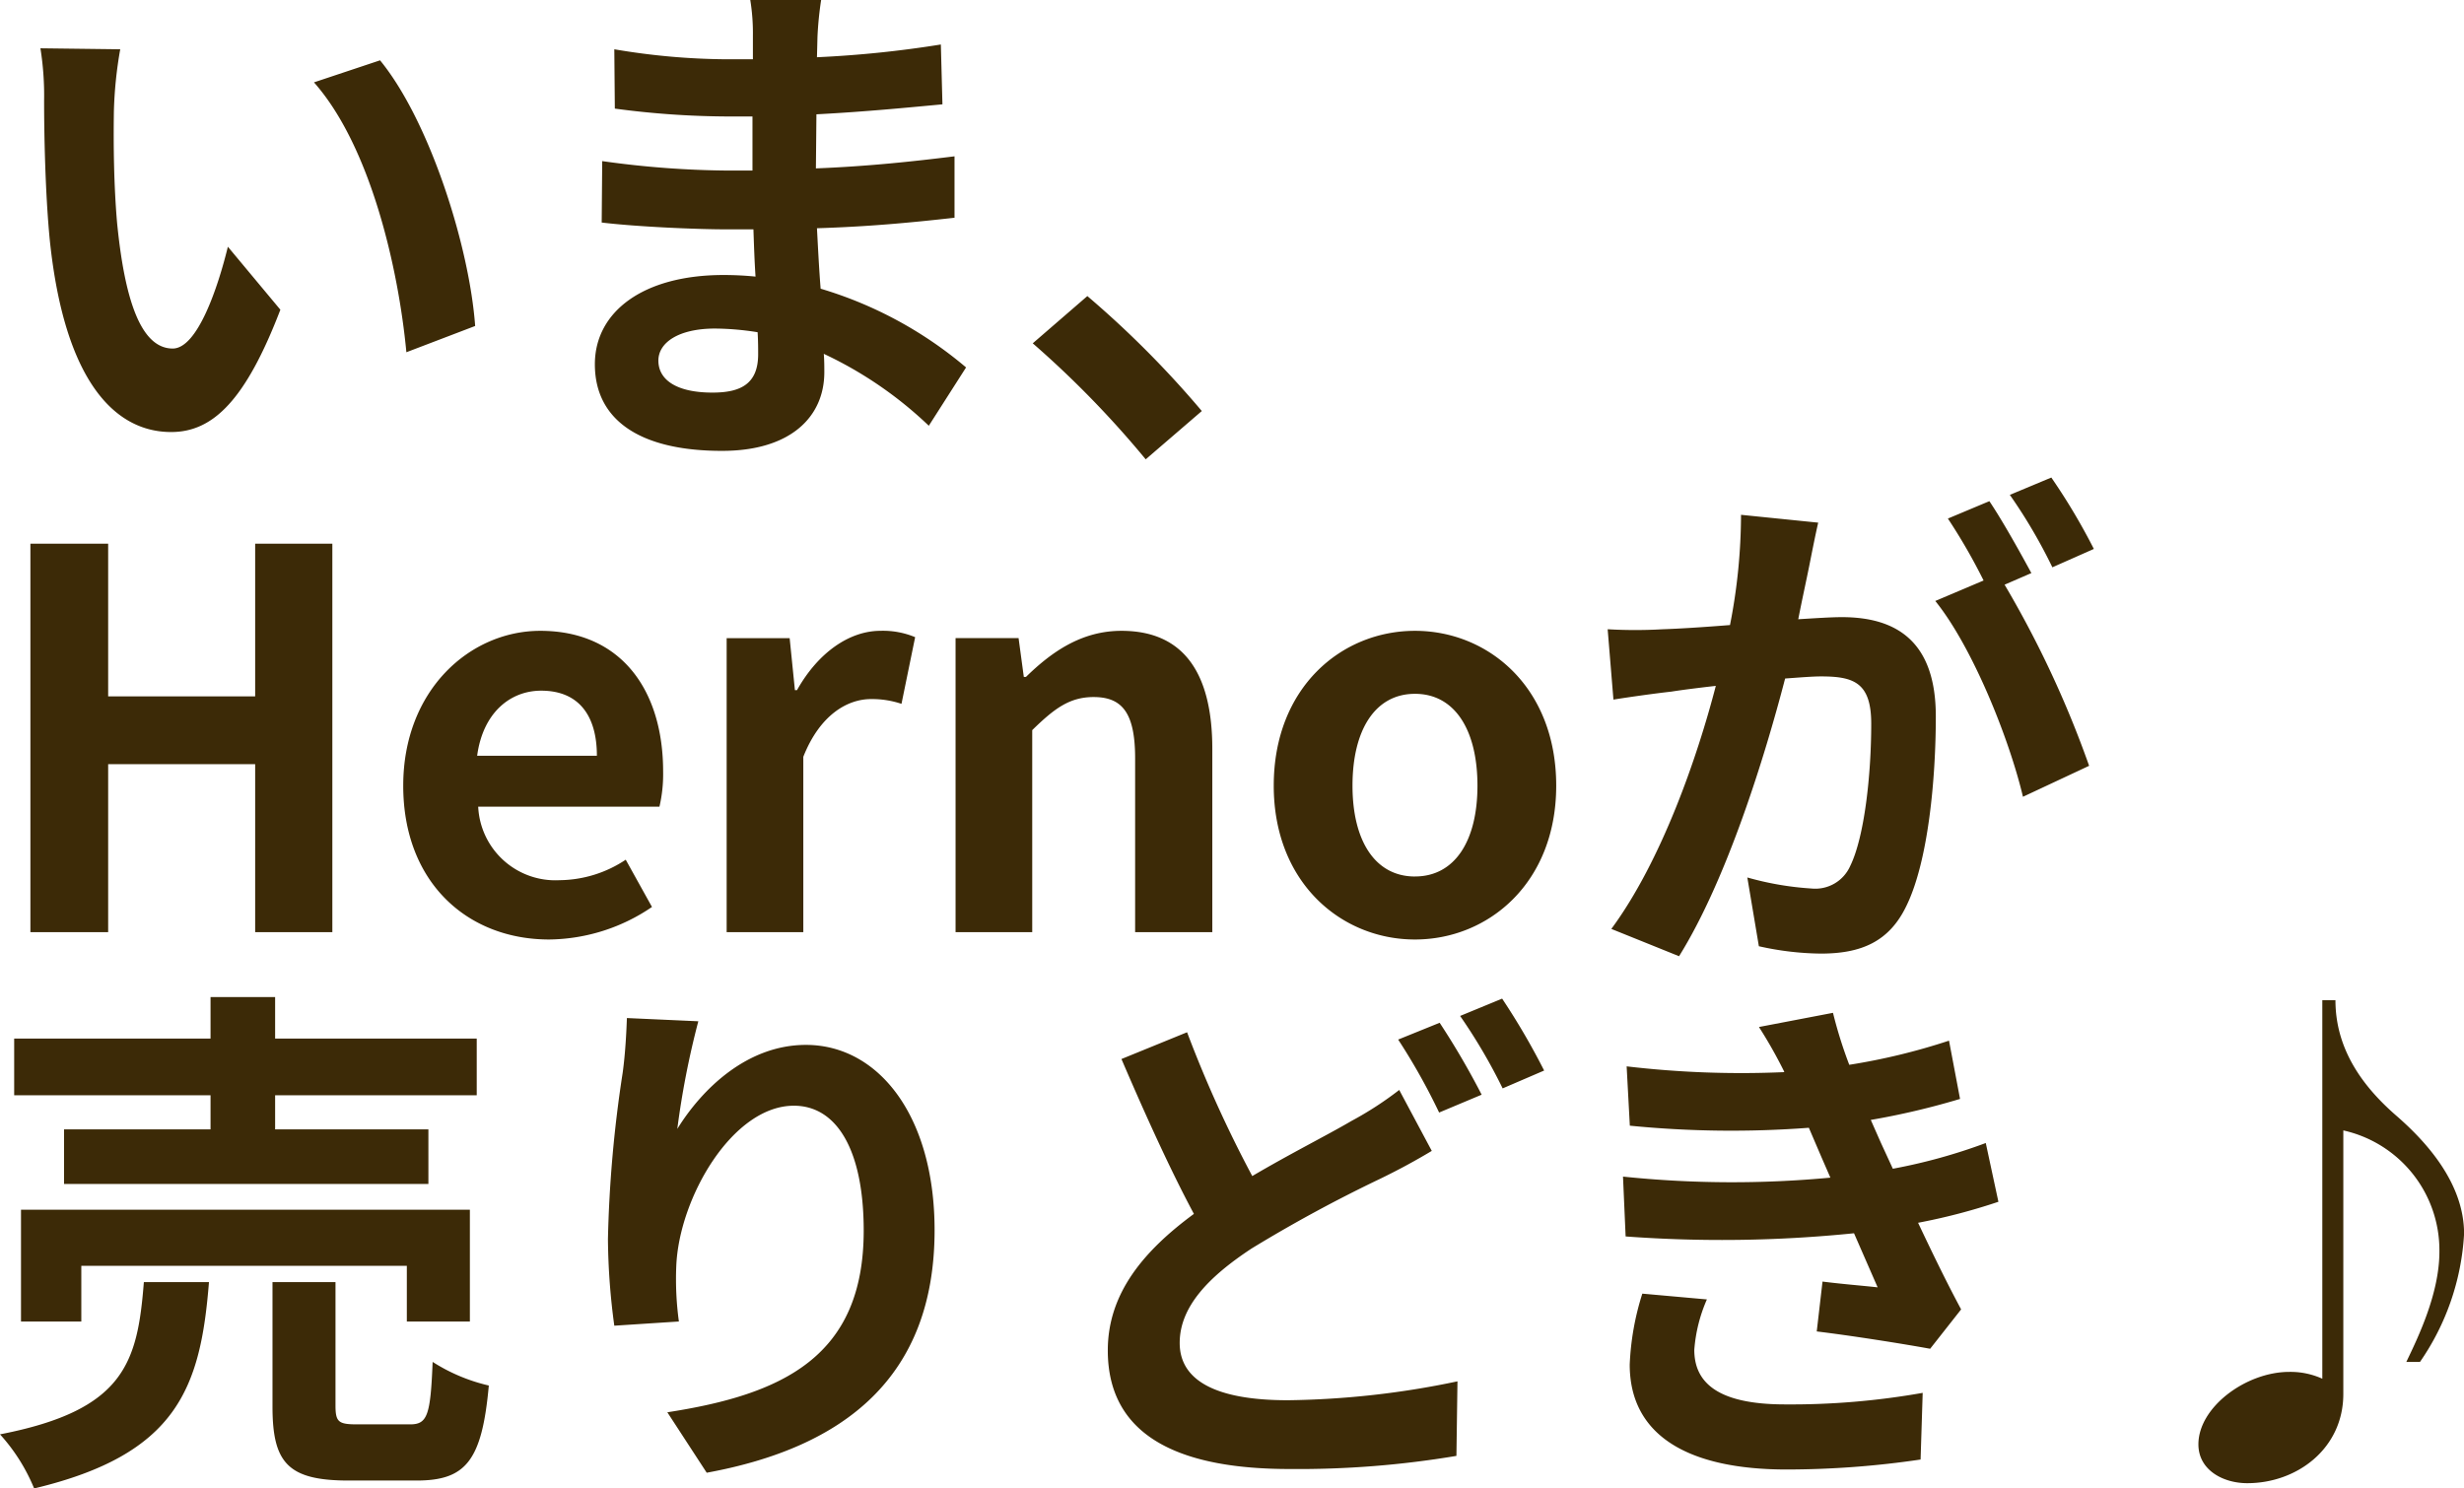
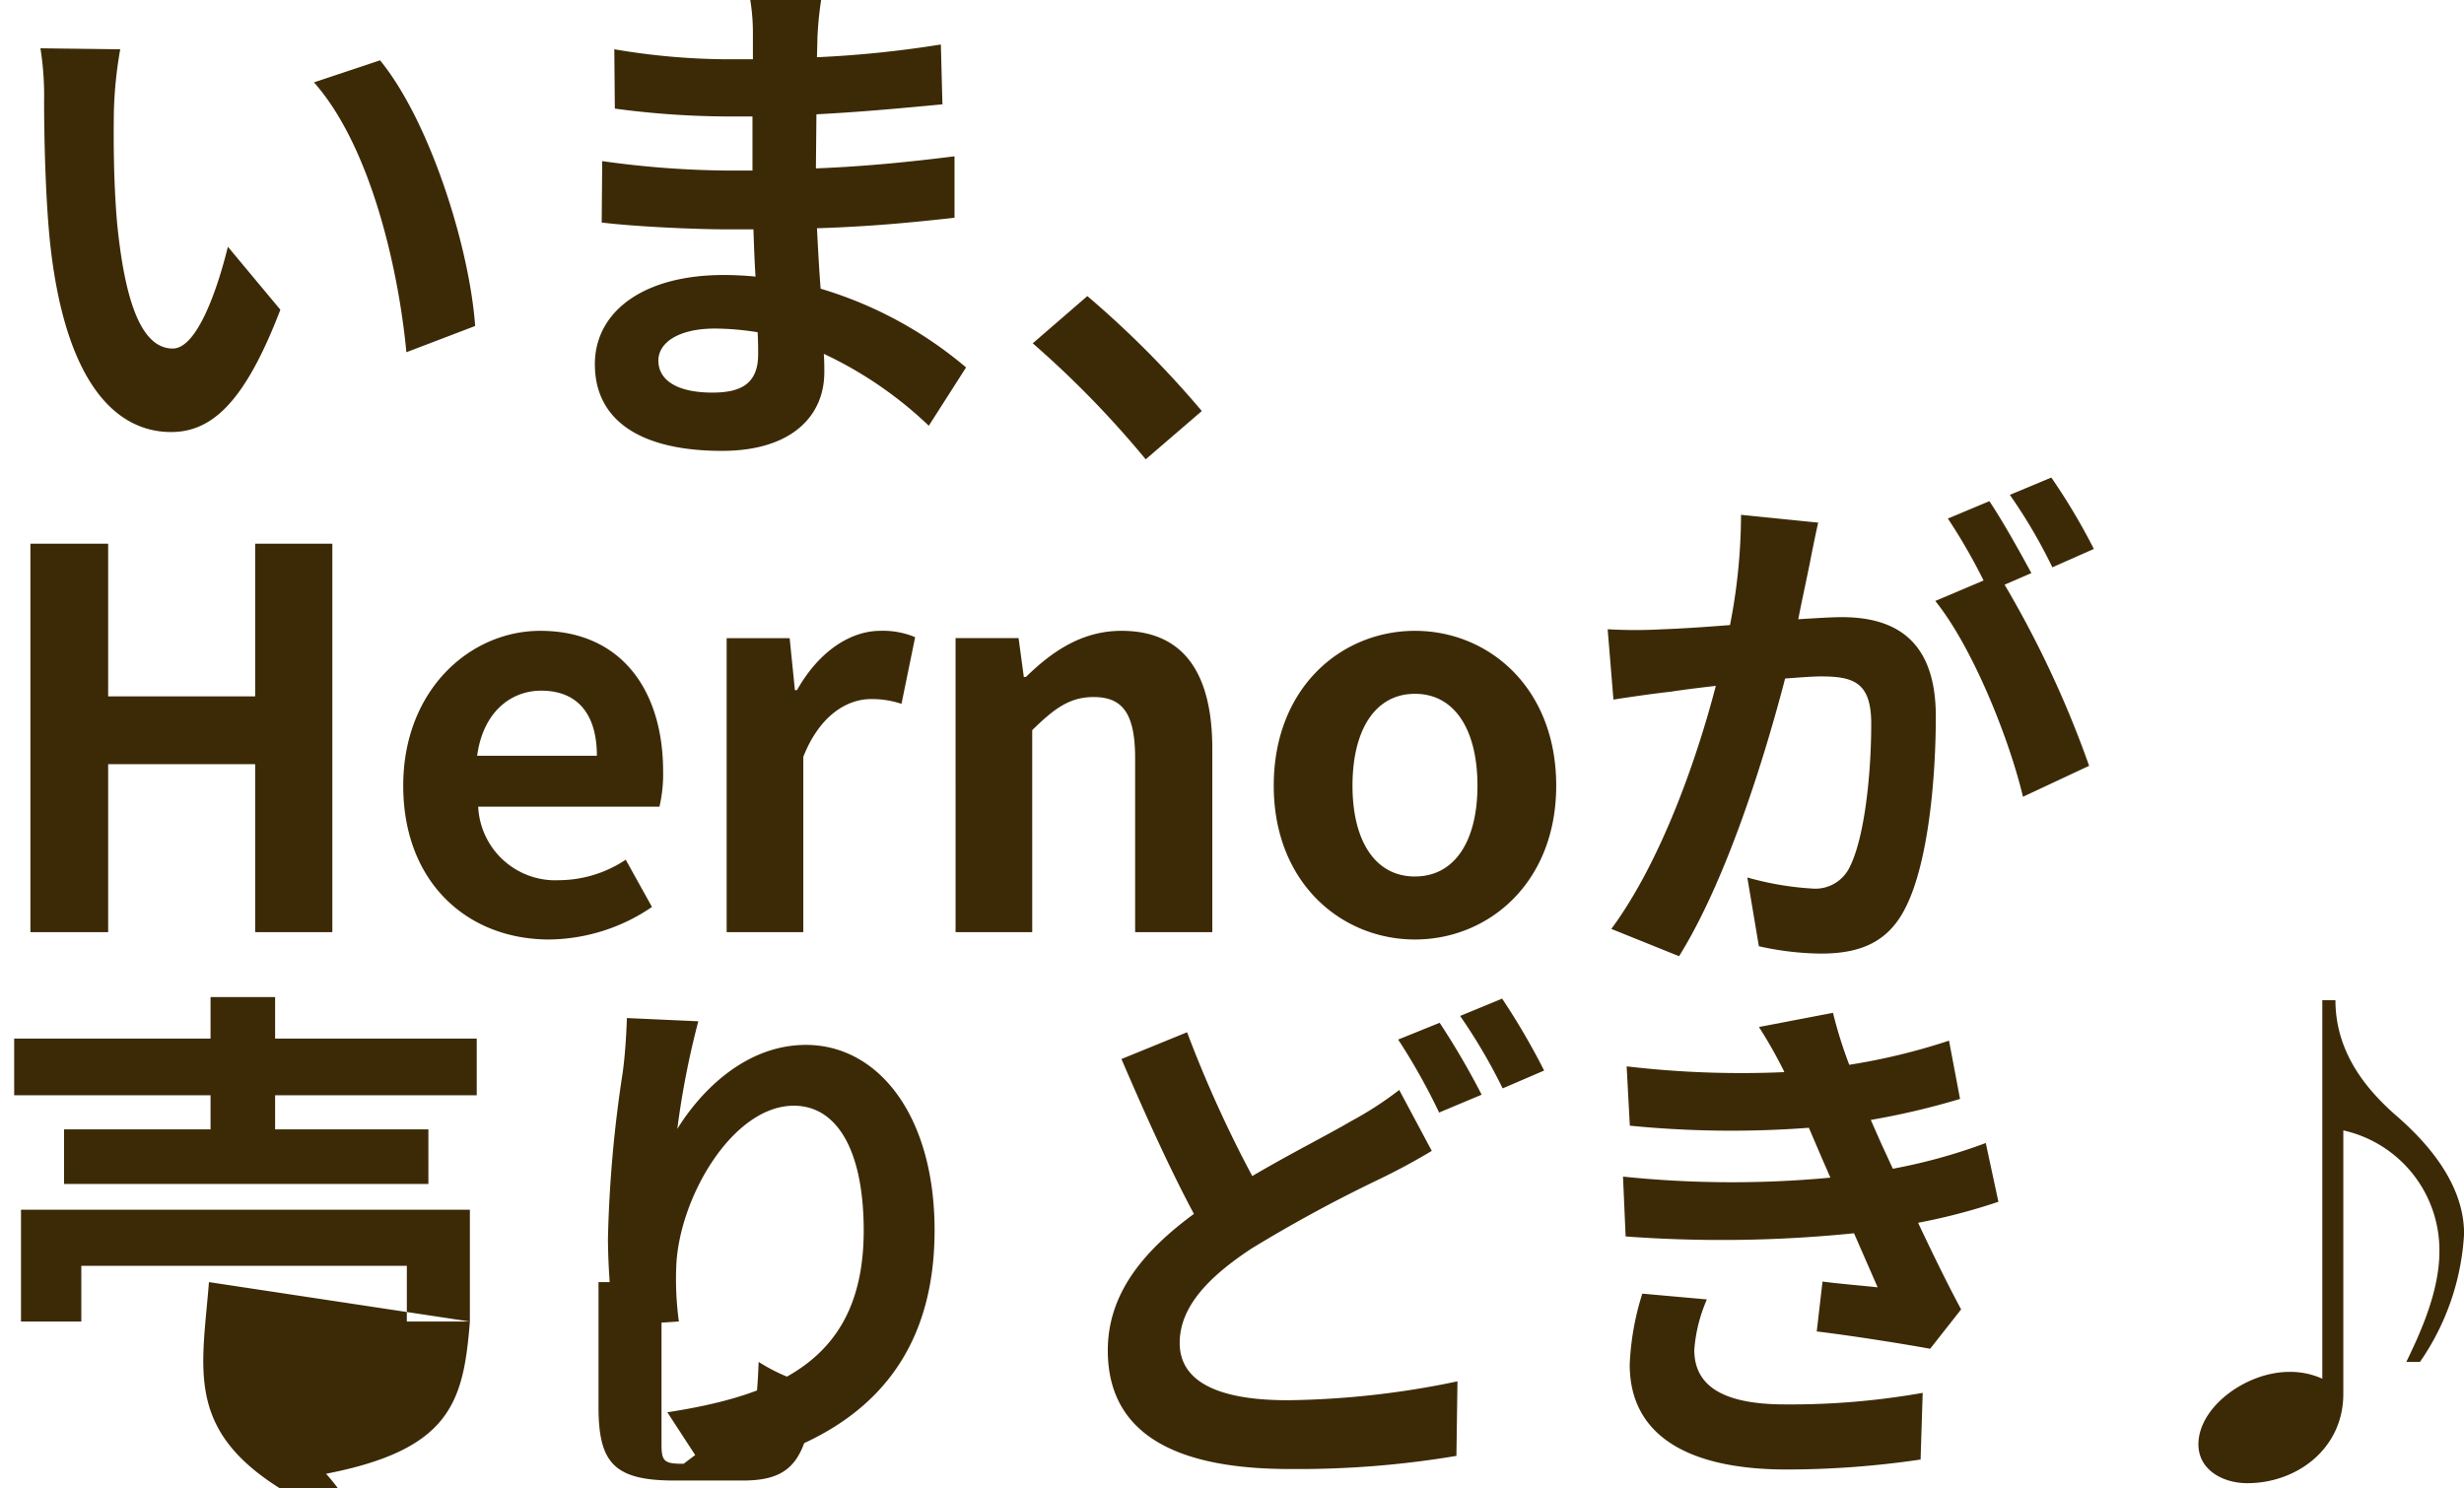
<svg xmlns="http://www.w3.org/2000/svg" width="154.869" height="93.568" viewBox="0 0 154.869 93.568">
-   <path id="パス_2607" data-name="パス 2607" d="M8.646-23.5,3.63-23.562a18.939,18.939,0,0,1,.231,3.3c0,2.013.066,5.808.363,8.811C5.148-2.673,8.283.561,11.847.561c2.64,0,4.686-2.013,6.864-7.689l-3.3-3.96c-.627,2.574-1.914,6.4-3.465,6.4-2.046,0-3.036-3.2-3.5-7.92-.2-2.343-.231-4.818-.2-6.93A25.9,25.9,0,0,1,8.646-23.5Zm16.335.693-4.158,1.386C24.387-17.391,26.136-9.7,26.631-4.455l4.323-1.65C30.591-11.121,28.083-19.008,24.981-22.8Zm23.76,18.48c0,1.881-1.122,2.409-2.871,2.409-2.244,0-3.4-.792-3.4-2.013,0-1.122,1.254-2.013,3.564-2.013a17.511,17.511,0,0,1,2.673.231C48.741-5.148,48.741-4.686,48.741-4.323ZM61.809-3.5a25.277,25.277,0,0,0-9.141-4.95c-.1-1.254-.165-2.574-.231-3.8,3.168-.1,5.709-.33,8.646-.66v-3.861c-2.673.33-5.412.627-8.712.759l.033-3.4c3.135-.165,5.775-.429,7.92-.627l-.1-3.762A68.474,68.474,0,0,1,52.437-23l.033-1.287A21.841,21.841,0,0,1,52.7-26.6H48.246a13.081,13.081,0,0,1,.165,2.244v1.485H46.794A43.259,43.259,0,0,1,39.7-23.5l.033,3.729a54.42,54.42,0,0,0,7.1.495h1.551v3.4H46.827a59.282,59.282,0,0,1-7.887-.594l-.033,3.861c2.178.264,5.94.429,7.854.429h1.683c.033.957.066,1.98.132,2.97a20.057,20.057,0,0,0-2.013-.1c-5.049,0-8.085,2.31-8.085,5.61,0,3.465,2.772,5.445,7.986,5.445C50.787,1.749,52.9-.4,52.9-3.2c0-.33,0-.726-.033-1.155a24.753,24.753,0,0,1,6.6,4.521ZM76.626-.759a61.856,61.856,0,0,0-7.194-7.227L66-5.016a61.936,61.936,0,0,1,7.1,7.293ZM3,32H7.887V21.44h9.24V32h4.851V7.58H17.127v9.6H7.887V7.58H3Zm32.6.462a11.657,11.657,0,0,0,6.468-2.046l-1.65-2.97a7.617,7.617,0,0,1-4.158,1.287,4.856,4.856,0,0,1-5.115-4.62H42.537a9.015,9.015,0,0,0,.231-2.211c0-5.115-2.64-8.844-7.722-8.844-4.422,0-8.613,3.729-8.613,9.735C26.433,28.865,30.459,32.462,35.607,32.462Zm-4.521-11.55c.363-2.706,2.079-4.092,4.026-4.092,2.376,0,3.5,1.584,3.5,4.092ZM46.761,32h4.818V20.978c1.056-2.673,2.805-3.63,4.257-3.63a5.824,5.824,0,0,1,1.914.3l.858-4.191a5.228,5.228,0,0,0-2.178-.4c-1.914,0-3.894,1.32-5.247,3.729h-.132l-.33-3.267h-3.96Zm14.388,0h4.818V19.3c1.386-1.353,2.343-2.079,3.861-2.079,1.815,0,2.607,1.023,2.607,3.861V32h4.851V20.483c0-4.653-1.716-7.425-5.709-7.425-2.508,0-4.389,1.32-6.006,2.9h-.132l-.33-2.442h-3.96Zm28.875.462c4.62,0,8.877-3.564,8.877-9.669,0-6.171-4.257-9.735-8.877-9.735s-8.877,3.564-8.877,9.735C81.147,28.9,85.4,32.462,90.024,32.462Zm0-3.96c-2.508,0-3.927-2.244-3.927-5.709,0-3.5,1.419-5.775,3.927-5.775s3.927,2.277,3.927,5.775C93.951,26.258,92.532,28.5,90.024,28.5ZM132.693,7.91a39.052,39.052,0,0,0-2.673-4.488l-2.607,1.089a32.927,32.927,0,0,1,2.673,4.554ZM110.517,5.765a36.181,36.181,0,0,1-.693,6.93c-1.65.132-3.2.231-4.224.264a30.343,30.343,0,0,1-3.465,0l.363,4.422c1.023-.165,2.706-.4,3.63-.5.627-.1,1.65-.231,2.805-.363-1.155,4.455-3.4,10.989-6.567,15.279l4.257,1.716c3-4.818,5.379-12.507,6.666-17.457.924-.066,1.716-.132,2.244-.132,2.046,0,3.168.363,3.168,2.97,0,3.234-.429,7.128-1.32,8.943a2.4,2.4,0,0,1-2.442,1.419,19.069,19.069,0,0,1-4.026-.693l.726,4.323a18.5,18.5,0,0,0,3.894.462c2.508,0,4.29-.726,5.379-3,1.386-2.838,1.848-8.052,1.848-11.913,0-4.686-2.442-6.237-5.907-6.237-.66,0-1.65.066-2.739.132.231-1.188.495-2.376.693-3.366.165-.825.363-1.848.561-2.706Zm18.249,3.663c-.66-1.221-1.815-3.3-2.64-4.521L123.519,6a36.485,36.485,0,0,1,2.244,3.894l-3.036,1.287c2.343,2.9,4.653,8.679,5.511,12.309l4.158-1.947a64.934,64.934,0,0,0-5.313-11.385ZM14.322,44.4H5.115V47.83h22.9V44.4H18.381V42.253H31.053V38.689H18.381V36.082H14.322v2.607H1.98v3.564H14.322Zm16.3,12.078V49.447H2.409v7.029H6.2v-3.5h20.46v3.5ZM10.131,54c-.4,5.082-1.221,8.052-9.042,9.57a11.581,11.581,0,0,1,2.145,3.4C12.243,64.825,13.695,60.634,14.223,54Zm13.431,8.943c-1.188,0-1.386-.132-1.386-1.188V54h-3.96v7.821c0,3.531.957,4.653,4.785,4.653h4.257c3.1,0,4.125-1.221,4.554-5.973a11.271,11.271,0,0,1-3.531-1.485c-.132,3.366-.33,3.927-1.419,3.927ZM40.491,37.4c-.033.924-.1,2.244-.264,3.432A79.252,79.252,0,0,0,39.3,51.295a42.274,42.274,0,0,0,.4,5.445l4.059-.264a19.624,19.624,0,0,1-.165-3.465c.165-4.29,3.531-10.1,7.392-10.1,2.706,0,4.389,2.8,4.389,7.854,0,7.92-5.082,10.3-12.342,11.418l2.475,3.8c8.646-1.584,14.322-6.006,14.322-15.246,0-7.194-3.531-11.649-8.085-11.649-3.7,0-6.534,2.772-8.085,5.28a53.357,53.357,0,0,1,1.32-6.765Zm48.543,4.521a21.569,21.569,0,0,1-3,1.947c-1.518.891-3.828,2.046-6.237,3.465A76.618,76.618,0,0,1,75.7,38.293l-4.125,1.683c1.485,3.465,3.069,6.963,4.554,9.735-3.135,2.31-5.412,4.983-5.412,8.58,0,5.643,4.917,7.458,11.418,7.458a60.041,60.041,0,0,0,10.494-.825l.066-4.686a54.6,54.6,0,0,1-10.659,1.188c-4.554,0-6.8-1.254-6.8-3.6,0-2.277,1.815-4.158,4.521-5.94A89.832,89.832,0,0,1,87.846,47.5c1.221-.594,2.244-1.155,3.234-1.749Zm-.066-3.168a39.493,39.493,0,0,1,2.574,4.587l2.673-1.122a48.724,48.724,0,0,0-2.64-4.521Zm3.894-1.485a34.988,34.988,0,0,1,2.673,4.554L98.142,40.7a44.22,44.22,0,0,0-2.64-4.521Zm11.451,17.457a16.967,16.967,0,0,0-.792,4.455c0,4.521,3.762,6.6,9.867,6.6a57.874,57.874,0,0,0,8.415-.627l.132-4.191a47.547,47.547,0,0,1-8.646.726c-4.257,0-5.709-1.386-5.709-3.432a9.68,9.68,0,0,1,.792-3.168ZM125.9,45.256a34.977,34.977,0,0,1-5.841,1.617l-.759-1.65-.627-1.419a47.155,47.155,0,0,0,5.61-1.32l-.693-3.663a39.594,39.594,0,0,1-6.27,1.518,27.937,27.937,0,0,1-1.023-3.267l-4.653.891a29.388,29.388,0,0,1,1.584,2.8V40.8a61.527,61.527,0,0,1-9.9-.363l.2,3.729a64.8,64.8,0,0,0,11.253.132l.792,1.848.561,1.287a66.327,66.327,0,0,1-13.035-.066l.165,3.762a82.1,82.1,0,0,0,14.355-.2l1.485,3.4c-.891-.1-2.178-.2-3.465-.363l-.363,3.135c2.178.264,5.313.759,7.128,1.089l1.947-2.475c-.957-1.782-1.881-3.7-2.706-5.445a38.03,38.03,0,0,0,5.049-1.32Zm21.153-8.976V60.073a4.85,4.85,0,0,0-2.079-.429c-2.706,0-5.709,2.211-5.709,4.554,0,1.617,1.551,2.442,3.069,2.442,3.135,0,6.039-2.178,6.039-5.61V44.464a7.719,7.719,0,0,1,6.039,7.623c0,2.64-1.353,5.412-2.079,6.93h.858a15.653,15.653,0,0,0,2.772-8.052c0-3.1-2.244-5.676-4.257-7.425s-3.828-4.092-3.828-7.26Z" transform="translate(-1.089 26.598)" fill="#3c2a07" />
+   <path id="パス_2607" data-name="パス 2607" d="M8.646-23.5,3.63-23.562a18.939,18.939,0,0,1,.231,3.3c0,2.013.066,5.808.363,8.811C5.148-2.673,8.283.561,11.847.561c2.64,0,4.686-2.013,6.864-7.689l-3.3-3.96c-.627,2.574-1.914,6.4-3.465,6.4-2.046,0-3.036-3.2-3.5-7.92-.2-2.343-.231-4.818-.2-6.93A25.9,25.9,0,0,1,8.646-23.5Zm16.335.693-4.158,1.386C24.387-17.391,26.136-9.7,26.631-4.455l4.323-1.65C30.591-11.121,28.083-19.008,24.981-22.8Zm23.76,18.48c0,1.881-1.122,2.409-2.871,2.409-2.244,0-3.4-.792-3.4-2.013,0-1.122,1.254-2.013,3.564-2.013a17.511,17.511,0,0,1,2.673.231C48.741-5.148,48.741-4.686,48.741-4.323ZM61.809-3.5a25.277,25.277,0,0,0-9.141-4.95c-.1-1.254-.165-2.574-.231-3.8,3.168-.1,5.709-.33,8.646-.66v-3.861c-2.673.33-5.412.627-8.712.759l.033-3.4c3.135-.165,5.775-.429,7.92-.627l-.1-3.762A68.474,68.474,0,0,1,52.437-23l.033-1.287A21.841,21.841,0,0,1,52.7-26.6H48.246a13.081,13.081,0,0,1,.165,2.244v1.485H46.794A43.259,43.259,0,0,1,39.7-23.5l.033,3.729a54.42,54.42,0,0,0,7.1.495h1.551v3.4H46.827a59.282,59.282,0,0,1-7.887-.594l-.033,3.861c2.178.264,5.94.429,7.854.429h1.683c.033.957.066,1.98.132,2.97a20.057,20.057,0,0,0-2.013-.1c-5.049,0-8.085,2.31-8.085,5.61,0,3.465,2.772,5.445,7.986,5.445C50.787,1.749,52.9-.4,52.9-3.2c0-.33,0-.726-.033-1.155a24.753,24.753,0,0,1,6.6,4.521ZM76.626-.759a61.856,61.856,0,0,0-7.194-7.227L66-5.016a61.936,61.936,0,0,1,7.1,7.293ZM3,32H7.887V21.44h9.24V32h4.851V7.58H17.127v9.6H7.887V7.58H3Zm32.6.462a11.657,11.657,0,0,0,6.468-2.046l-1.65-2.97a7.617,7.617,0,0,1-4.158,1.287,4.856,4.856,0,0,1-5.115-4.62H42.537a9.015,9.015,0,0,0,.231-2.211c0-5.115-2.64-8.844-7.722-8.844-4.422,0-8.613,3.729-8.613,9.735C26.433,28.865,30.459,32.462,35.607,32.462Zm-4.521-11.55c.363-2.706,2.079-4.092,4.026-4.092,2.376,0,3.5,1.584,3.5,4.092ZM46.761,32h4.818V20.978c1.056-2.673,2.805-3.63,4.257-3.63a5.824,5.824,0,0,1,1.914.3l.858-4.191a5.228,5.228,0,0,0-2.178-.4c-1.914,0-3.894,1.32-5.247,3.729h-.132l-.33-3.267h-3.96Zm14.388,0h4.818V19.3c1.386-1.353,2.343-2.079,3.861-2.079,1.815,0,2.607,1.023,2.607,3.861V32h4.851V20.483c0-4.653-1.716-7.425-5.709-7.425-2.508,0-4.389,1.32-6.006,2.9h-.132l-.33-2.442h-3.96Zm28.875.462c4.62,0,8.877-3.564,8.877-9.669,0-6.171-4.257-9.735-8.877-9.735s-8.877,3.564-8.877,9.735C81.147,28.9,85.4,32.462,90.024,32.462Zm0-3.96c-2.508,0-3.927-2.244-3.927-5.709,0-3.5,1.419-5.775,3.927-5.775s3.927,2.277,3.927,5.775C93.951,26.258,92.532,28.5,90.024,28.5ZM132.693,7.91a39.052,39.052,0,0,0-2.673-4.488l-2.607,1.089a32.927,32.927,0,0,1,2.673,4.554ZM110.517,5.765a36.181,36.181,0,0,1-.693,6.93c-1.65.132-3.2.231-4.224.264a30.343,30.343,0,0,1-3.465,0l.363,4.422c1.023-.165,2.706-.4,3.63-.5.627-.1,1.65-.231,2.805-.363-1.155,4.455-3.4,10.989-6.567,15.279l4.257,1.716c3-4.818,5.379-12.507,6.666-17.457.924-.066,1.716-.132,2.244-.132,2.046,0,3.168.363,3.168,2.97,0,3.234-.429,7.128-1.32,8.943a2.4,2.4,0,0,1-2.442,1.419,19.069,19.069,0,0,1-4.026-.693l.726,4.323a18.5,18.5,0,0,0,3.894.462c2.508,0,4.29-.726,5.379-3,1.386-2.838,1.848-8.052,1.848-11.913,0-4.686-2.442-6.237-5.907-6.237-.66,0-1.65.066-2.739.132.231-1.188.495-2.376.693-3.366.165-.825.363-1.848.561-2.706Zm18.249,3.663c-.66-1.221-1.815-3.3-2.64-4.521L123.519,6a36.485,36.485,0,0,1,2.244,3.894l-3.036,1.287c2.343,2.9,4.653,8.679,5.511,12.309l4.158-1.947a64.934,64.934,0,0,0-5.313-11.385ZM14.322,44.4H5.115V47.83h22.9V44.4H18.381V42.253H31.053V38.689H18.381V36.082H14.322v2.607H1.98v3.564H14.322Zm16.3,12.078V49.447H2.409v7.029H6.2v-3.5h20.46v3.5Zc-.4,5.082-1.221,8.052-9.042,9.57a11.581,11.581,0,0,1,2.145,3.4C12.243,64.825,13.695,60.634,14.223,54Zm13.431,8.943c-1.188,0-1.386-.132-1.386-1.188V54h-3.96v7.821c0,3.531.957,4.653,4.785,4.653h4.257c3.1,0,4.125-1.221,4.554-5.973a11.271,11.271,0,0,1-3.531-1.485c-.132,3.366-.33,3.927-1.419,3.927ZM40.491,37.4c-.033.924-.1,2.244-.264,3.432A79.252,79.252,0,0,0,39.3,51.295a42.274,42.274,0,0,0,.4,5.445l4.059-.264a19.624,19.624,0,0,1-.165-3.465c.165-4.29,3.531-10.1,7.392-10.1,2.706,0,4.389,2.8,4.389,7.854,0,7.92-5.082,10.3-12.342,11.418l2.475,3.8c8.646-1.584,14.322-6.006,14.322-15.246,0-7.194-3.531-11.649-8.085-11.649-3.7,0-6.534,2.772-8.085,5.28a53.357,53.357,0,0,1,1.32-6.765Zm48.543,4.521a21.569,21.569,0,0,1-3,1.947c-1.518.891-3.828,2.046-6.237,3.465A76.618,76.618,0,0,1,75.7,38.293l-4.125,1.683c1.485,3.465,3.069,6.963,4.554,9.735-3.135,2.31-5.412,4.983-5.412,8.58,0,5.643,4.917,7.458,11.418,7.458a60.041,60.041,0,0,0,10.494-.825l.066-4.686a54.6,54.6,0,0,1-10.659,1.188c-4.554,0-6.8-1.254-6.8-3.6,0-2.277,1.815-4.158,4.521-5.94A89.832,89.832,0,0,1,87.846,47.5c1.221-.594,2.244-1.155,3.234-1.749Zm-.066-3.168a39.493,39.493,0,0,1,2.574,4.587l2.673-1.122a48.724,48.724,0,0,0-2.64-4.521Zm3.894-1.485a34.988,34.988,0,0,1,2.673,4.554L98.142,40.7a44.22,44.22,0,0,0-2.64-4.521Zm11.451,17.457a16.967,16.967,0,0,0-.792,4.455c0,4.521,3.762,6.6,9.867,6.6a57.874,57.874,0,0,0,8.415-.627l.132-4.191a47.547,47.547,0,0,1-8.646.726c-4.257,0-5.709-1.386-5.709-3.432a9.68,9.68,0,0,1,.792-3.168ZM125.9,45.256a34.977,34.977,0,0,1-5.841,1.617l-.759-1.65-.627-1.419a47.155,47.155,0,0,0,5.61-1.32l-.693-3.663a39.594,39.594,0,0,1-6.27,1.518,27.937,27.937,0,0,1-1.023-3.267l-4.653.891a29.388,29.388,0,0,1,1.584,2.8V40.8a61.527,61.527,0,0,1-9.9-.363l.2,3.729a64.8,64.8,0,0,0,11.253.132l.792,1.848.561,1.287a66.327,66.327,0,0,1-13.035-.066l.165,3.762a82.1,82.1,0,0,0,14.355-.2l1.485,3.4c-.891-.1-2.178-.2-3.465-.363l-.363,3.135c2.178.264,5.313.759,7.128,1.089l1.947-2.475c-.957-1.782-1.881-3.7-2.706-5.445a38.03,38.03,0,0,0,5.049-1.32Zm21.153-8.976V60.073a4.85,4.85,0,0,0-2.079-.429c-2.706,0-5.709,2.211-5.709,4.554,0,1.617,1.551,2.442,3.069,2.442,3.135,0,6.039-2.178,6.039-5.61V44.464a7.719,7.719,0,0,1,6.039,7.623c0,2.64-1.353,5.412-2.079,6.93h.858a15.653,15.653,0,0,0,2.772-8.052c0-3.1-2.244-5.676-4.257-7.425s-3.828-4.092-3.828-7.26Z" transform="translate(-1.089 26.598)" fill="#3c2a07" />
</svg>